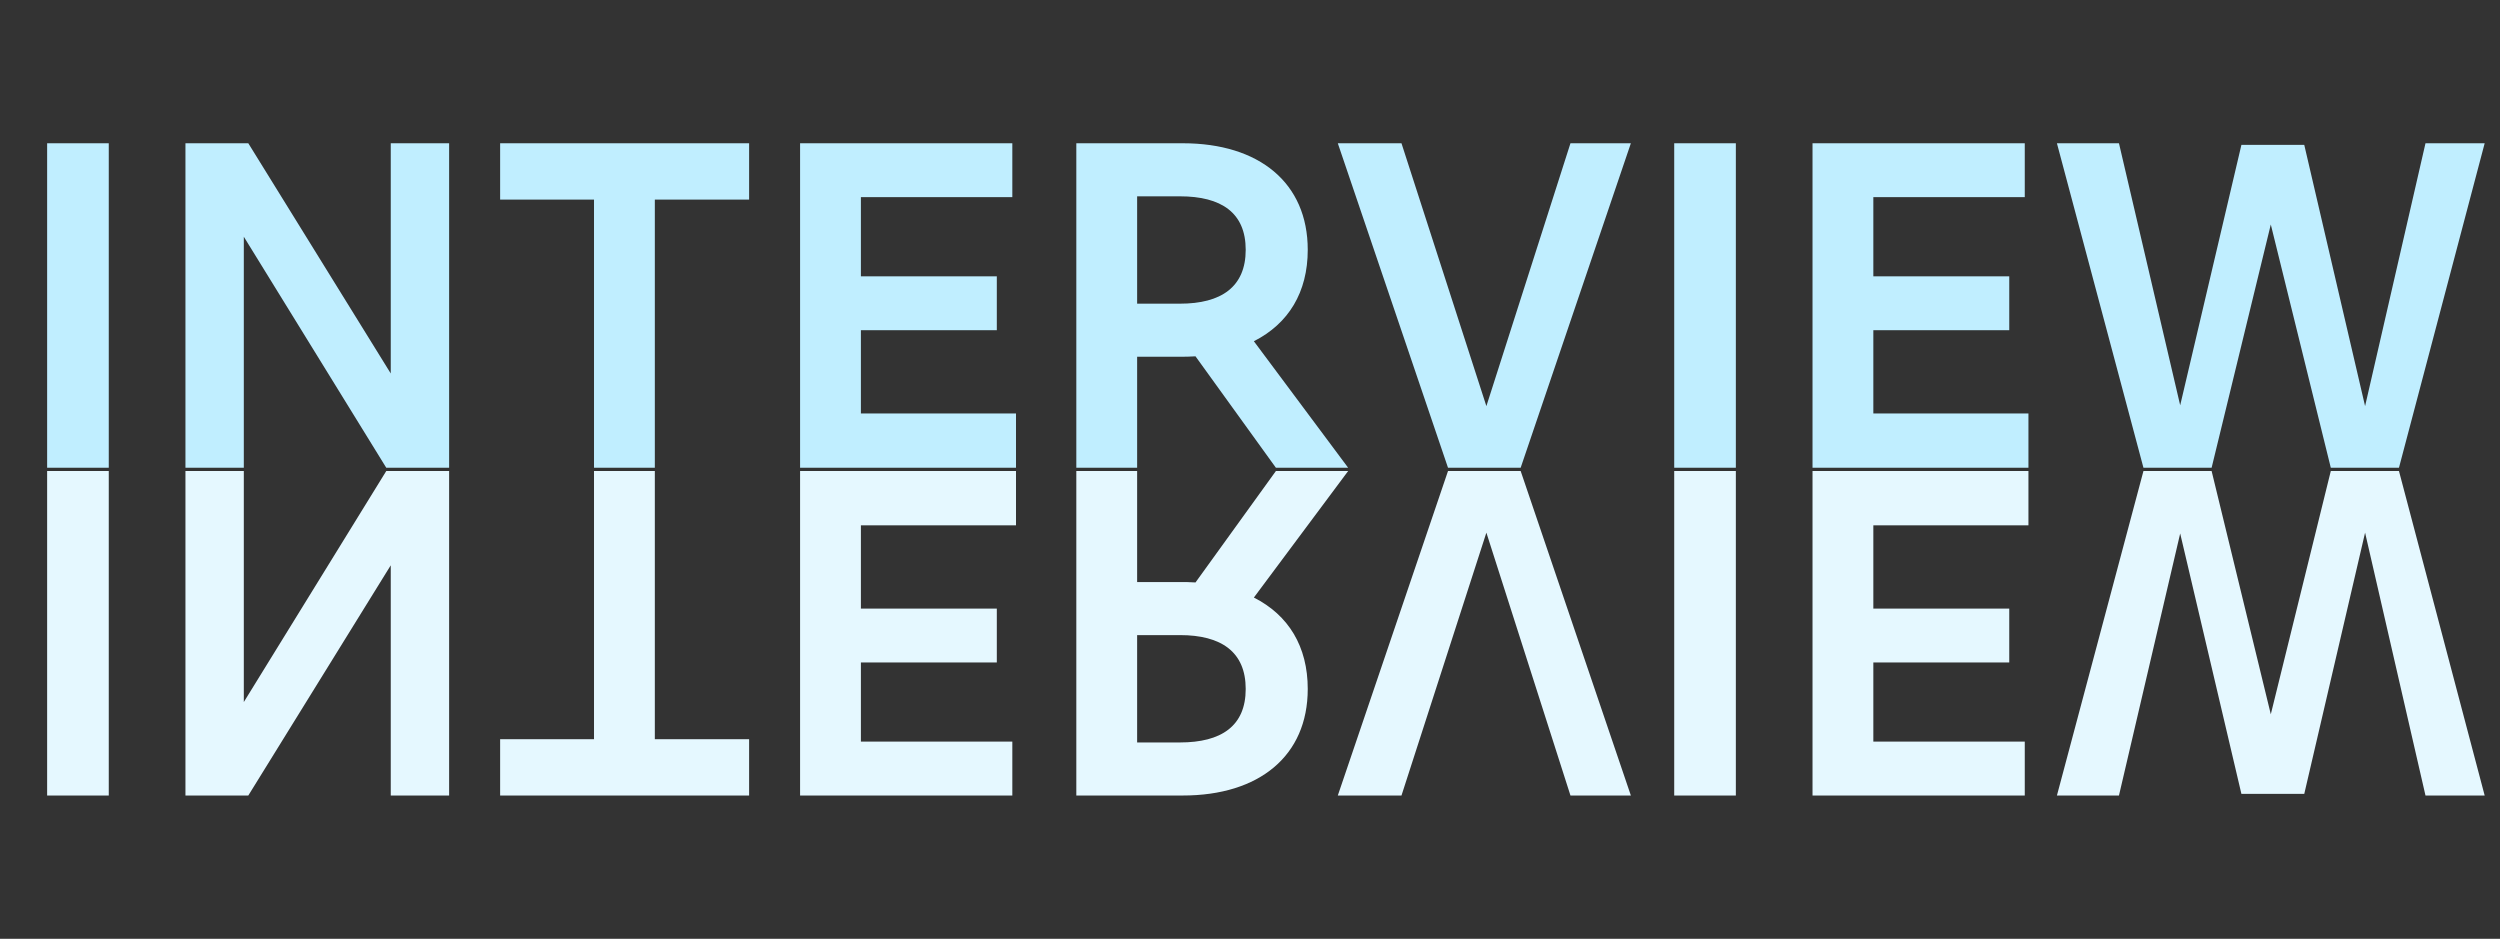
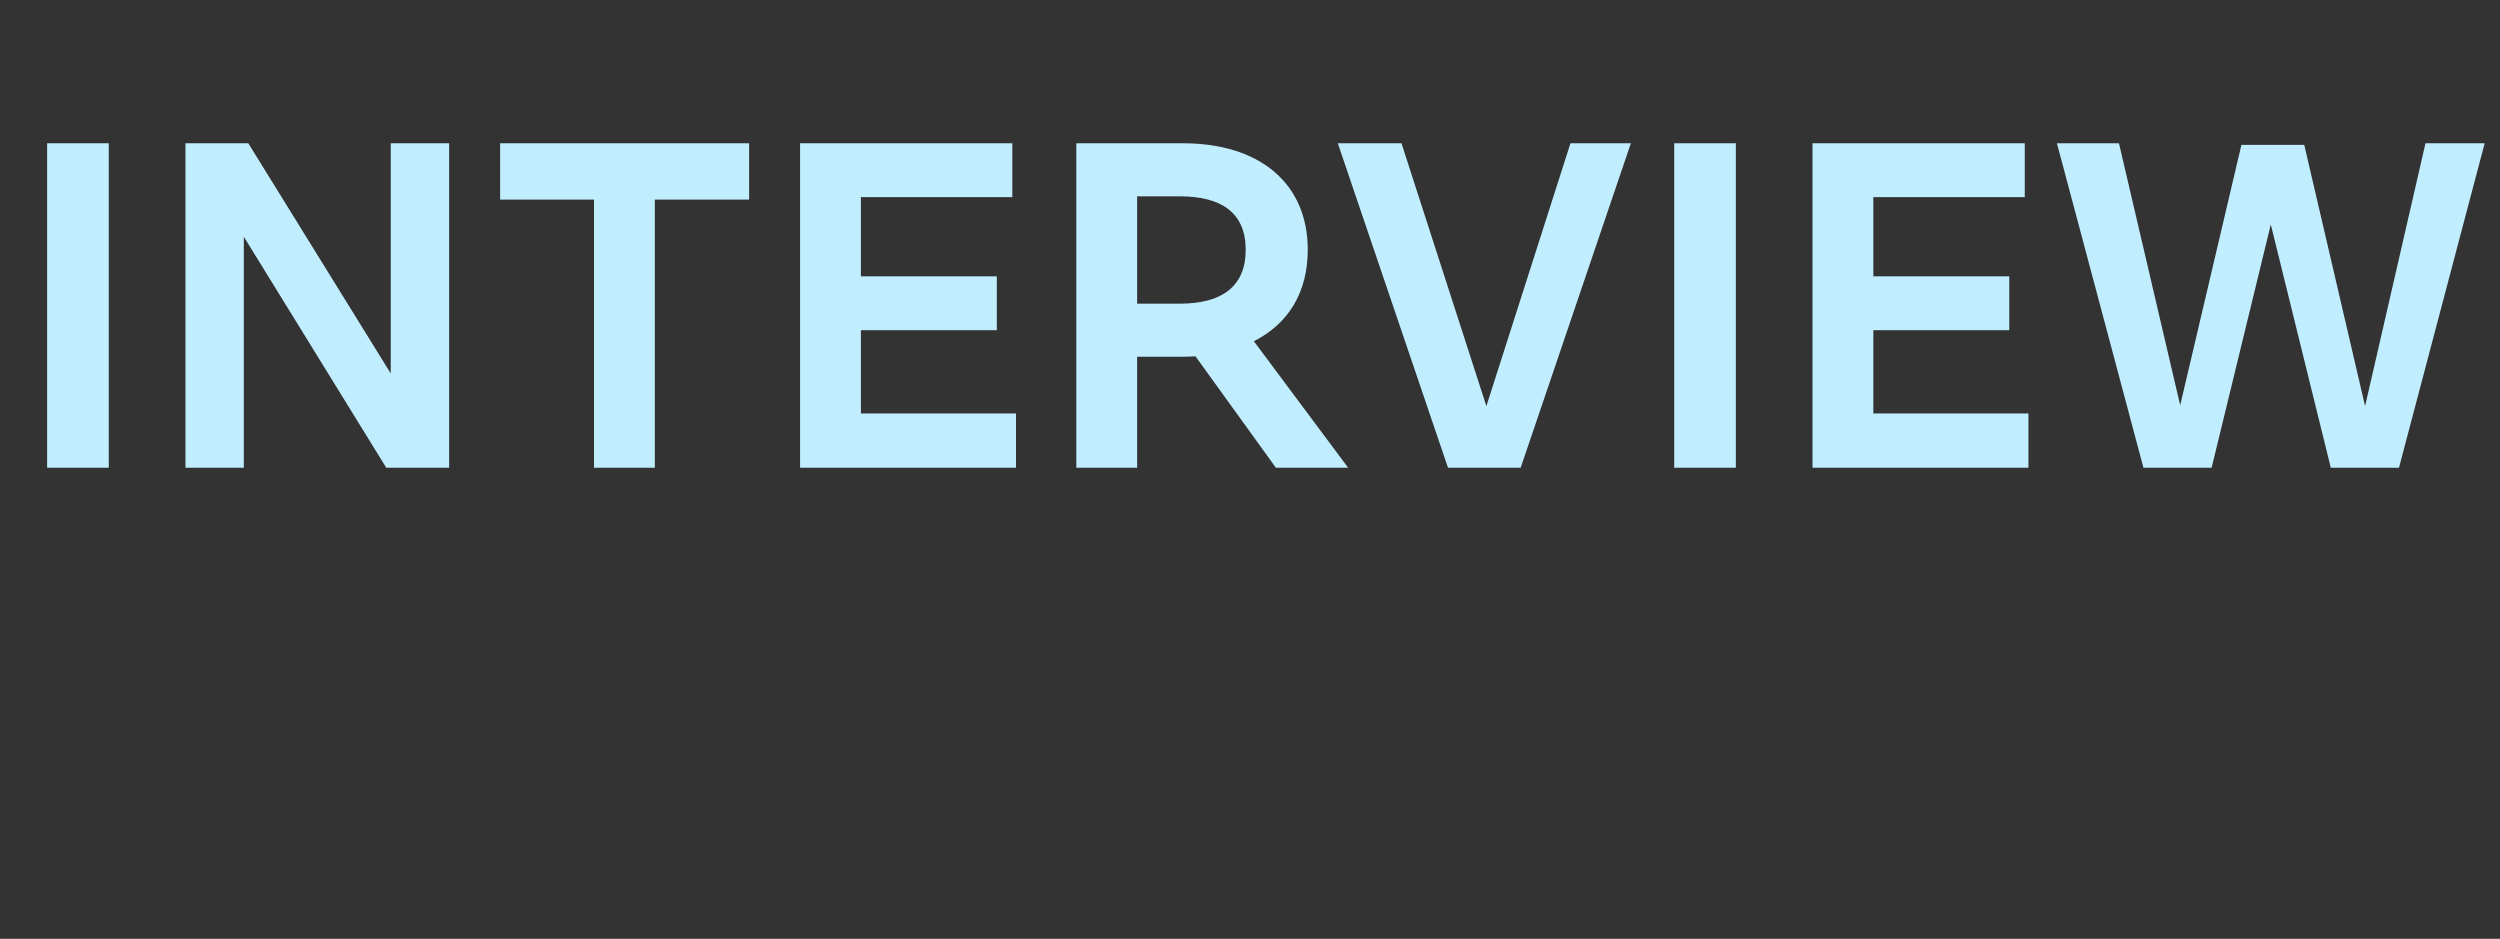
<svg xmlns="http://www.w3.org/2000/svg" width="245" height="92" viewBox="0 0 245 92" fill="none">
  <rect x="0" y="0" width="245" height="92" fill="#333333" stroke="none" />
-   <path d="M10.659 46.16H4.619V77.96H10.659V46.16ZM23.894 46.16H18.174V77.96H24.334L38.294 55.4V77.96H44.014V46.16H37.854L23.894 68.8V46.16ZM58.213 72.44H49.013V77.96H73.413V72.44H64.173V46.16H58.213V72.44ZM99.568 46.16H78.408V77.96H99.208V72.68H84.368V64.92H97.688V59.64H84.368V51.48H99.568V46.16ZM111.439 46.16H105.479V77.96H115.919C123.399 77.96 128.159 74.08 128.159 67.52C128.159 63.36 126.279 60.28 122.879 58.56L132.119 46.16H125.039L117.159 57.08C116.639 57.04 116.079 57.04 115.559 57.04H111.439V46.16ZM111.439 72.76V62.24H115.639C119.679 62.24 122.079 63.88 122.079 67.52C122.079 71.16 119.679 72.76 115.639 72.76H111.439ZM141.905 46.16L131.105 77.96H137.345L145.665 52.2L153.905 77.96H159.825L149.025 46.16H141.905ZM170.113 46.16H164.073V77.96H170.113V46.16ZM198.787 46.16H177.627V77.96H198.427V72.68H183.587V64.92H196.907V59.64H183.587V51.48H198.787V46.16ZM210.058 46.16L201.578 77.96H207.658L213.658 52.28L219.658 77.8H225.818L231.778 52.2L237.698 77.96H243.498L235.098 46.16H228.418L222.538 70L216.738 46.16H210.058Z" fill="#E5F8FF" />
  <path d="M10.659 45.84H4.619V14.04H10.659V45.84ZM23.894 45.84H18.174V14.04H24.334L38.294 36.6V14.04H44.014V45.84H37.854L23.894 23.2V45.84ZM58.213 19.56H49.013V14.04H73.413V19.56H64.173V45.84H58.213V19.56ZM99.568 45.84H78.408V14.04H99.208V19.32H84.368V27.08H97.688V32.36H84.368V40.52H99.568V45.84ZM111.439 45.84H105.479V14.04H115.919C123.399 14.04 128.159 17.92 128.159 24.48C128.159 28.64 126.279 31.72 122.879 33.44L132.119 45.84H125.039L117.159 34.92C116.639 34.96 116.079 34.96 115.559 34.96H111.439V45.84ZM111.439 19.24V29.76H115.639C119.679 29.76 122.079 28.12 122.079 24.48C122.079 20.84 119.679 19.24 115.639 19.24H111.439ZM141.905 45.84L131.105 14.04H137.345L145.665 39.8L153.905 14.04H159.825L149.025 45.84H141.905ZM170.113 45.84H164.073V14.04H170.113V45.84ZM198.787 45.84H177.627V14.04H198.427V19.32H183.587V27.08H196.907V32.36H183.587V40.52H198.787V45.84ZM210.058 45.84L201.578 14.04H207.658L213.658 39.72L219.658 14.2H225.818L231.778 39.8L237.698 14.04H243.498L235.098 45.84H228.418L222.538 22L216.738 45.84H210.058Z" fill="#C0EEFF" />
</svg>